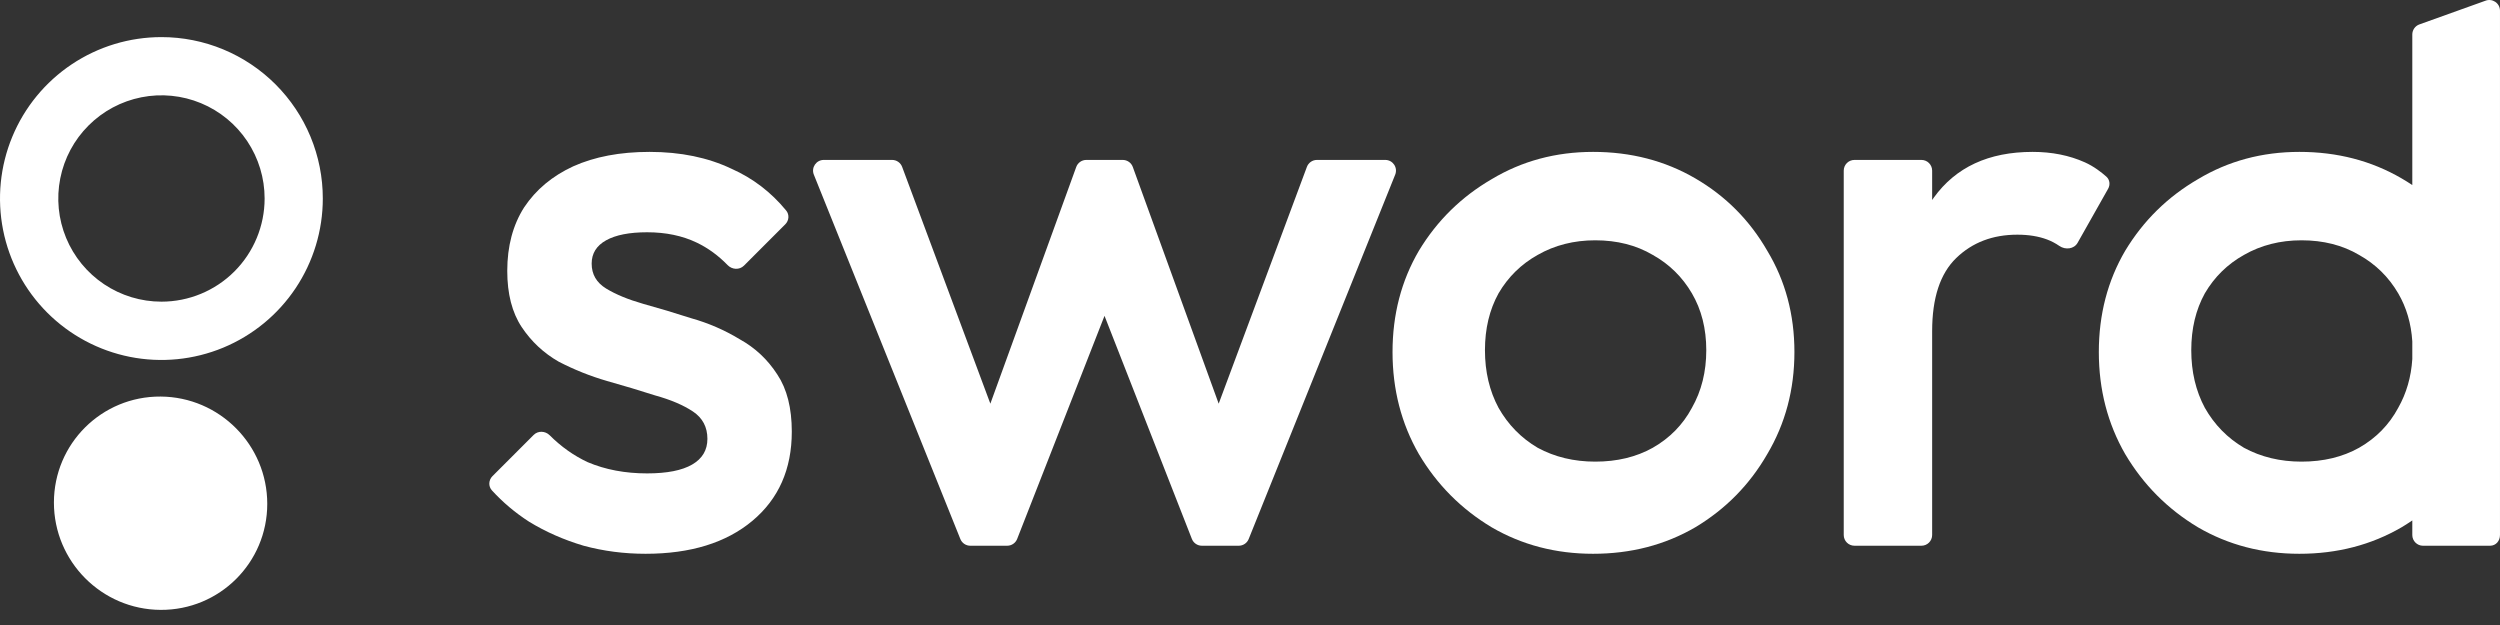
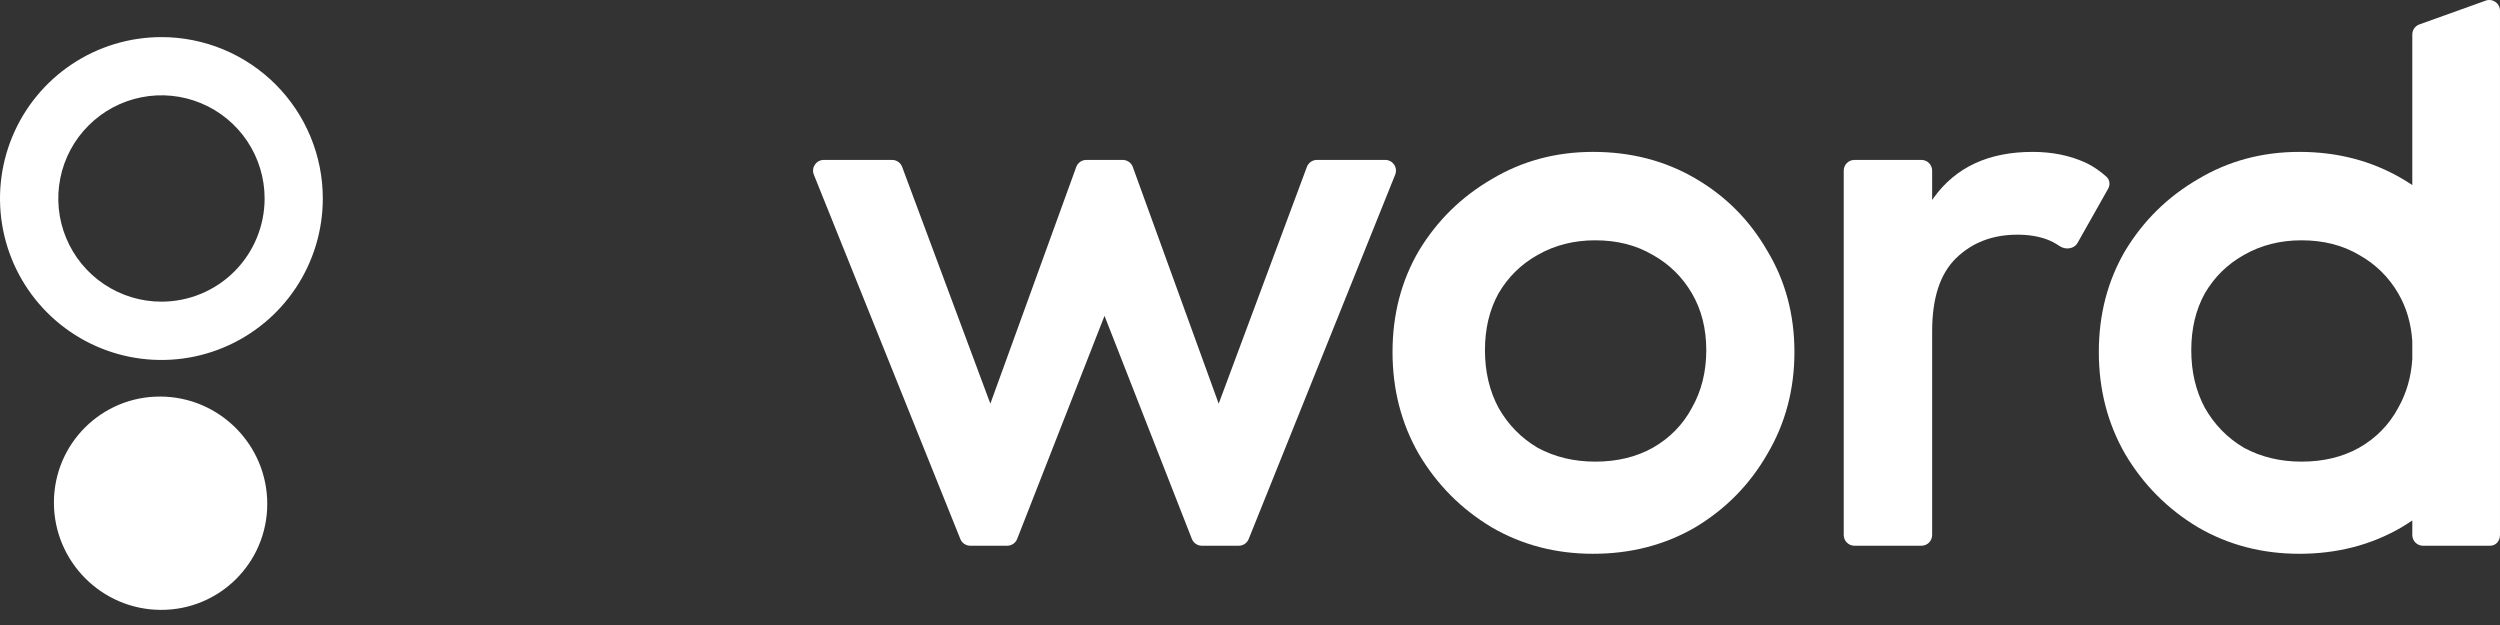
<svg xmlns="http://www.w3.org/2000/svg" width="164" height="41" viewBox="0 0 164 41" fill="none">
  <rect x="0" y="0" width="164" height="41" fill="#333333" stroke="none" />
  <g clip-path="url(#clip0_777_7138)">
    <path fill-rule="evenodd" clip-rule="evenodd" d="M4.708 4.217C6.45 3.054 8.497 2.434 10.591 2.434C11.982 2.434 13.358 2.708 14.643 3.24C15.927 3.773 17.094 4.553 18.077 5.536C19.06 6.519 19.84 7.687 20.372 8.972C20.903 10.256 21.177 11.633 21.176 13.024C21.176 15.118 20.555 17.166 19.392 18.907C18.228 20.649 16.574 22.006 14.639 22.808C12.704 23.609 10.575 23.819 8.521 23.41C6.467 23.001 4.581 21.992 3.1 20.511C1.619 19.029 0.611 17.142 0.203 15.088C-0.205 13.034 0.005 10.904 0.807 8.969C1.609 7.034 2.966 5.381 4.708 4.217ZM6.831 18.648C7.944 19.392 9.253 19.789 10.591 19.789C12.386 19.789 14.107 19.077 15.376 17.808C16.645 16.539 17.358 14.818 17.359 13.024C17.36 11.685 16.963 10.376 16.22 9.263C15.477 8.149 14.42 7.281 13.183 6.768C11.947 6.256 10.586 6.121 9.273 6.382C7.96 6.643 6.754 7.287 5.807 8.234C4.86 9.18 4.215 10.386 3.954 11.699C3.692 13.012 3.826 14.373 4.338 15.61C4.851 16.847 5.718 17.905 6.831 18.648ZM10.534 26.014C14.399 26.037 17.532 29.189 17.532 33.053C17.532 36.917 14.399 40.031 10.534 40.008C6.67 39.986 3.537 36.834 3.537 32.97C3.537 29.105 6.67 25.991 10.534 26.014Z" fill="white" />
    <path fill-rule="evenodd" clip-rule="evenodd" d="M158.247 2.263C158.247 1.977 158.42 1.72 158.684 1.612L163.03 0.053C163.492 -0.136 163.999 0.204 163.999 0.704V35.097C163.999 35.486 163.732 35.801 163.344 35.801H158.95C158.562 35.801 158.247 35.486 158.247 35.097V34.14C158.02 34.295 157.787 34.444 157.548 34.588C155.556 35.748 153.32 36.328 150.839 36.328C148.393 36.328 146.174 35.748 144.182 34.588C142.191 33.393 140.601 31.793 139.413 29.79C138.26 27.786 137.683 25.554 137.683 23.093C137.683 20.633 138.26 18.418 139.413 16.449C140.601 14.481 142.191 12.916 144.182 11.757C146.174 10.561 148.393 9.964 150.839 9.964C153.32 9.964 155.556 10.544 157.548 11.704C157.787 11.843 158.02 11.988 158.247 12.14V2.263ZM158.247 23.554V22.392C158.172 21.218 157.863 20.168 157.322 19.242C156.693 18.167 155.837 17.327 154.754 16.722C153.671 16.083 152.412 15.764 150.98 15.764C149.582 15.764 148.324 16.083 147.206 16.722C146.123 17.327 145.267 18.167 144.638 19.242C144.044 20.318 143.747 21.561 143.747 22.973C143.747 24.384 144.044 25.645 144.638 26.754C145.267 27.863 146.123 28.737 147.206 29.375C148.324 29.98 149.582 30.283 150.98 30.283C152.412 30.283 153.671 29.98 154.754 29.375C155.872 28.737 156.728 27.863 157.322 26.754C157.863 25.799 158.172 24.733 158.247 23.554Z" fill="white" />
-     <path d="M42.346 36.328C40.94 36.328 39.586 36.152 38.286 35.8C36.985 35.414 35.79 34.887 34.7 34.219C33.792 33.633 32.983 32.95 32.27 32.17C32.026 31.902 32.048 31.493 32.304 31.237L35.008 28.532C35.297 28.243 35.769 28.263 36.058 28.552C36.808 29.302 37.638 29.89 38.549 30.317C39.709 30.809 41.01 31.055 42.451 31.055C43.752 31.055 44.736 30.862 45.404 30.475C46.072 30.088 46.406 29.526 46.406 28.788C46.406 28.014 46.089 27.417 45.457 26.995C44.824 26.573 43.998 26.222 42.978 25.94C41.994 25.624 40.94 25.308 39.815 24.991C38.725 24.675 37.67 24.253 36.651 23.726C35.667 23.163 34.858 22.407 34.225 21.459C33.593 20.509 33.276 19.279 33.276 17.768C33.276 16.151 33.645 14.762 34.384 13.602C35.157 12.442 36.229 11.546 37.6 10.913C39.006 10.28 40.676 9.964 42.609 9.964C44.648 9.964 46.441 10.333 47.988 11.071C49.39 11.694 50.585 12.608 51.573 13.811C51.793 14.079 51.761 14.468 51.516 14.713L48.804 17.426C48.509 17.721 48.024 17.693 47.734 17.393C47.126 16.766 46.454 16.276 45.72 15.922C44.771 15.465 43.681 15.237 42.451 15.237C41.291 15.237 40.395 15.412 39.762 15.764C39.129 16.115 38.813 16.625 38.813 17.293C38.813 17.996 39.129 18.541 39.762 18.928C40.395 19.314 41.203 19.648 42.188 19.93C43.207 20.211 44.261 20.527 45.351 20.878C46.476 21.195 47.531 21.652 48.515 22.249C49.534 22.812 50.36 23.585 50.993 24.569C51.626 25.519 51.942 26.767 51.942 28.313C51.942 30.774 51.081 32.725 49.358 34.166C47.636 35.607 45.298 36.328 42.346 36.328Z" fill="white" />
    <path fill-rule="evenodd" clip-rule="evenodd" d="M97.849 34.588C99.841 35.748 102.06 36.328 104.506 36.328C106.987 36.328 109.223 35.748 111.215 34.588C113.206 33.393 114.779 31.793 115.932 29.79C117.12 27.786 117.714 25.554 117.714 23.093C117.714 20.633 117.12 18.418 115.932 16.449C114.779 14.446 113.206 12.864 111.215 11.704C109.223 10.544 106.987 9.964 104.506 9.964C102.06 9.964 99.841 10.561 97.849 11.757C95.857 12.917 94.267 14.481 93.079 16.449C91.926 18.418 91.35 20.633 91.35 23.093C91.35 25.554 91.926 27.786 93.079 29.79C94.267 31.793 95.857 33.393 97.849 34.588ZM108.42 29.375C107.337 29.98 106.079 30.283 104.647 30.283C103.249 30.283 101.991 29.98 100.873 29.375C99.79 28.737 98.934 27.863 98.305 26.754C97.71 25.645 97.413 24.384 97.413 22.973C97.413 21.561 97.71 20.318 98.305 19.242C98.934 18.167 99.79 17.327 100.873 16.722C101.991 16.083 103.249 15.764 104.647 15.764C106.079 15.764 107.337 16.083 108.42 16.722C109.504 17.327 110.36 18.167 110.989 19.242C111.618 20.318 111.932 21.561 111.932 22.973C111.932 24.384 111.618 25.645 110.989 26.754C110.395 27.863 109.539 28.737 108.42 29.375Z" fill="white" />
    <path d="M121.652 35.8C121.264 35.8 120.949 35.486 120.949 35.097V11.194C120.949 10.806 121.264 10.491 121.652 10.491H126.046C126.434 10.491 126.749 10.806 126.749 11.194V13.12C126.784 13.069 126.819 13.019 126.854 12.969C128.296 10.966 130.458 9.964 133.34 9.964C134.605 9.964 135.748 10.192 136.767 10.649C137.358 10.914 137.861 11.306 138.178 11.589C138.404 11.79 138.441 12.119 138.293 12.382L136.291 15.928C136.057 16.343 135.487 16.405 135.095 16.134C134.84 15.958 134.571 15.817 134.289 15.711C133.727 15.5 133.076 15.395 132.338 15.395C130.721 15.395 129.386 15.905 128.331 16.924C127.276 17.943 126.749 19.543 126.749 21.722V35.097C126.749 35.486 126.434 35.8 126.046 35.8H121.652Z" fill="white" />
    <path d="M54.04 10.491C53.542 10.491 53.202 10.995 53.388 11.456L62.999 35.36C63.106 35.626 63.364 35.8 63.651 35.8H66.071C66.361 35.8 66.62 35.623 66.726 35.354L72.456 20.719L78.187 35.354C78.293 35.623 78.552 35.8 78.842 35.8H81.262C81.549 35.8 81.807 35.626 81.914 35.36L91.525 11.456C91.711 10.995 91.371 10.491 90.873 10.491H86.391C86.097 10.491 85.834 10.674 85.732 10.949L79.946 26.481L74.312 10.954C74.211 10.676 73.947 10.491 73.651 10.491H71.262C70.966 10.491 70.702 10.676 70.601 10.954L64.967 26.481L59.181 10.949C59.079 10.674 58.816 10.491 58.522 10.491H54.04Z" fill="white" />
  </g>
  <defs>
    <clipPath id="clip0_777_7138">
      <rect width="164" height="40.089" fill="white" />
    </clipPath>
  </defs>
</svg>